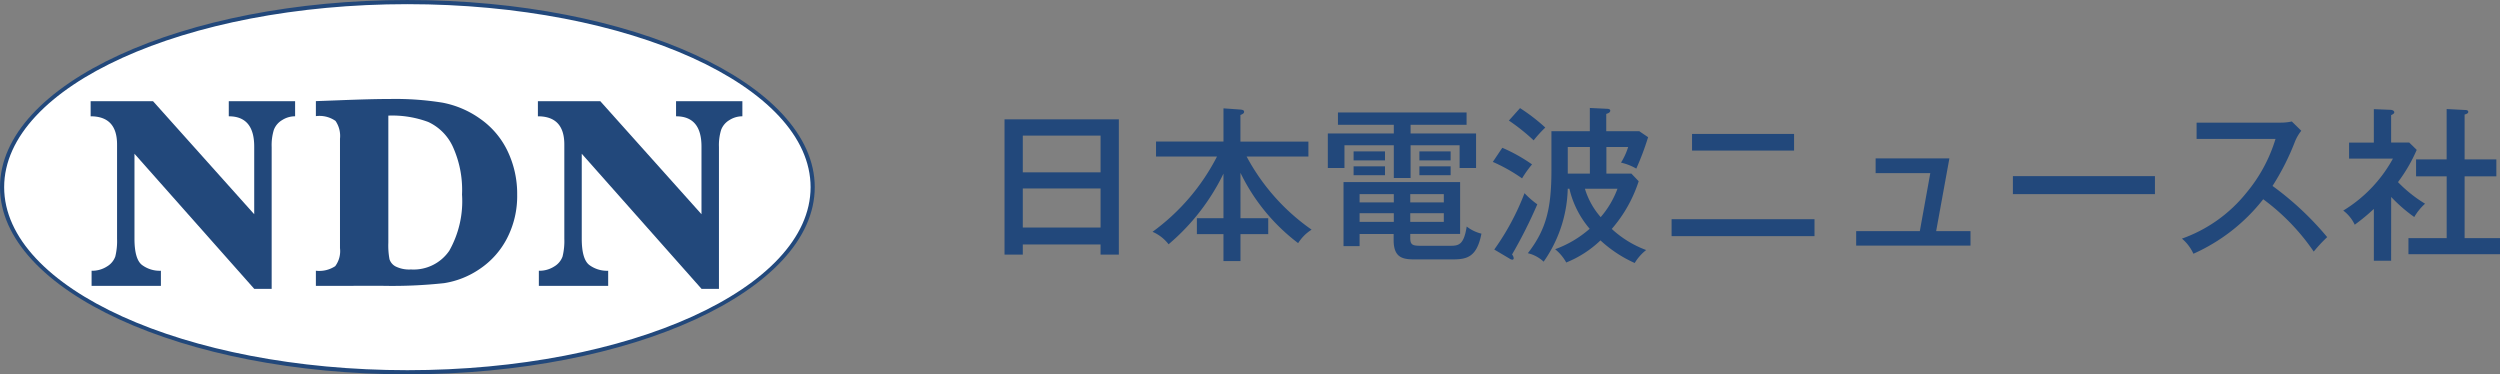
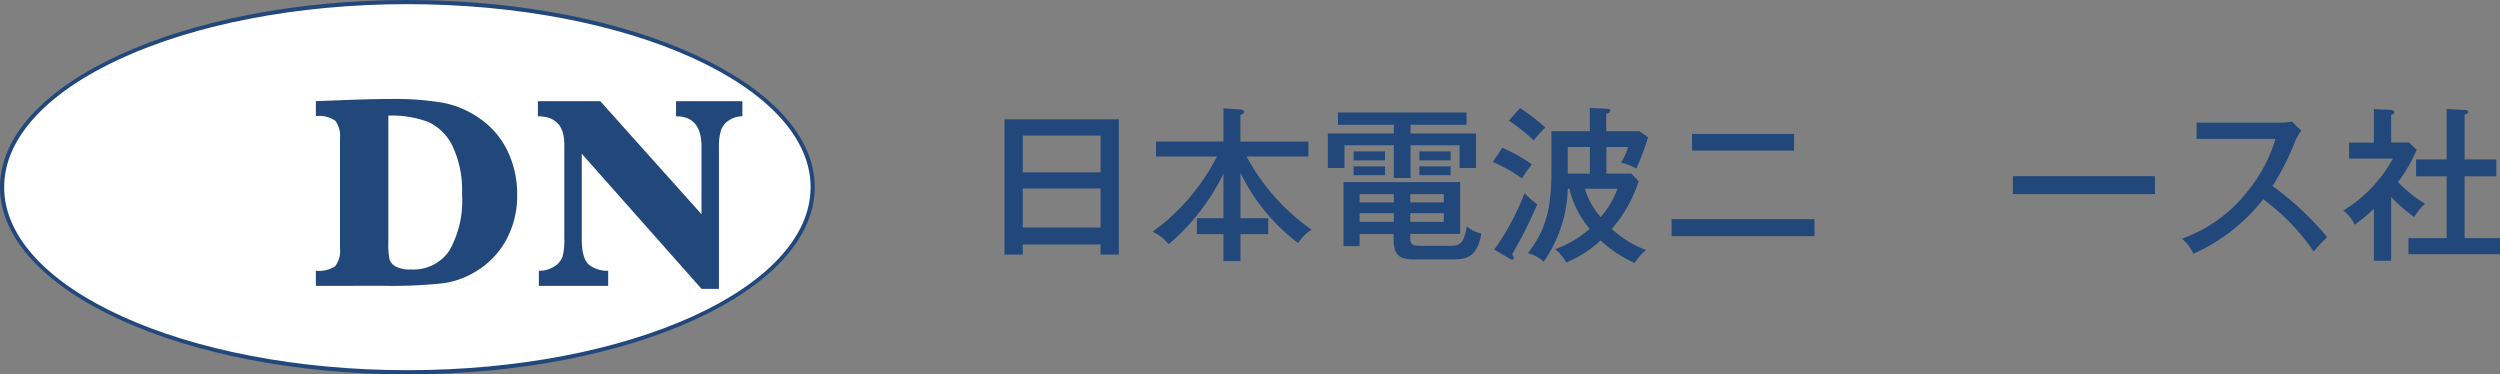
<svg xmlns="http://www.w3.org/2000/svg" width="186.764" height="27.965" viewBox="0 0 186.764 27.965">
  <rect x="0" y="0" width="186.764" height="27.965" fill="#808080" stroke="none" />
  <g transform="translate(-14.134 -222.36)">
    <g transform="translate(89.179 230.418)">
      <path d="M224.4,531.763v.757h-1.366V522.414h8.541V532.52h-1.366v-.757Zm5.81-5.388v-2.744H224.4v2.744Zm0,4.122v-2.918H224.4V530.5Z" transform="translate(-223.036 -521.558)" fill="#22487b" />
      <path d="M245.071,529.474h2.073v1.192h-2.073v2.012H243.8v-2.012h-1.986v-1.192H243.8v-3.327a16.157,16.157,0,0,1-4.1,5.276,3.024,3.024,0,0,0-1.2-.932,15.888,15.888,0,0,0,4.817-5.624h-4.556v-1.117h5.04v-2.482l1.217.087c.149.012.323.025.323.174,0,.112-.112.174-.274.236v1.986h5.078v1.117H245.53a15.63,15.63,0,0,0,4.854,5.462,3.237,3.237,0,0,0-1.006,1.007,14.5,14.5,0,0,1-4.308-5.252Z" transform="translate(-227.445 -521.232)" fill="#22487b" />
      <path d="M263,523.267h4.891v2.582h-1.229v-1.7H263v2.446h-1.254v-2.446h-3.687v1.7h-1.242v-2.582h4.929v-.646h-4.172V521.7h9.609v.919H263Zm-.025,7.809c0,.534.186.583.844.583h2.073c.67,0,1.08-.013,1.3-1.441a2.856,2.856,0,0,0,1.1.534c-.36,1.875-1.192,1.925-2.3,1.925h-2.533c-.918,0-1.725-.013-1.725-1.441v-.459H259.19v.907h-1.2V526.9H266.7v3.873h-3.724Zm-1.887-6.468v.67h-2.346v-.67Zm0,1.117v.658h-2.346v-.658Zm.658,2.073H259.19v.621h2.557Zm0,1.428H259.19v.646h2.557Zm1.229-.807h2.507V527.8h-2.507Zm0,1.453h2.507v-.646h-2.507Zm3.016-5.264v.67h-2.334v-.67Zm0,1.117v.658h-2.334v-.658Z" transform="translate(-232.666 -521.355)" fill="#22487b" />
      <path d="M274.766,524.2a12.074,12.074,0,0,1,2.222,1.241,7.9,7.9,0,0,0-.745,1.043,12.481,12.481,0,0,0-2.185-1.23Zm-.6,7.6a18.656,18.656,0,0,0,2.26-4.209,6.635,6.635,0,0,0,.955.832,35.115,35.115,0,0,1-1.887,3.749.5.5,0,0,1,.124.286.1.1,0,0,1-.1.1.386.386,0,0,1-.2-.074Zm1.925-10.565a13.939,13.939,0,0,1,1.887,1.453,9.02,9.02,0,0,0-.869.956,14.847,14.847,0,0,0-1.85-1.478Zm8.318,4.892.546.571a10.244,10.244,0,0,1-2.011,3.563,7.753,7.753,0,0,0,2.569,1.577,3.626,3.626,0,0,0-.856.968,9.457,9.457,0,0,1-2.557-1.688,8.036,8.036,0,0,1-2.557,1.651,3.352,3.352,0,0,0-.831-.992,8.09,8.09,0,0,0,2.582-1.527,7.066,7.066,0,0,1-1.515-2.993h-.124a9.858,9.858,0,0,1-1.8,5.45,2.62,2.62,0,0,0-1.18-.633c1.378-1.775,1.762-3.352,1.762-6.22v-2.893h2.868v-1.737l1.254.061c.1,0,.272.012.272.137,0,.149-.161.2-.3.249v1.29H285l.658.447a20.649,20.649,0,0,1-.882,2.347,4.041,4.041,0,0,0-1.142-.447,4.908,4.908,0,0,0,.534-1.167h-1.626v1.986Zm-3.1,0v-1.986h-1.652v1.986Zm-.372,1.13a5.738,5.738,0,0,0,1.18,2.123,6.924,6.924,0,0,0,1.254-2.123Z" transform="translate(-237.581 -521.217)" fill="#22487b" />
      <path d="M303.414,530.311v1.266H292.737v-1.266Zm-1.527-6.369v1.242h-7.622v-1.242Z" transform="translate(-242.905 -521.994)" fill="#22487b" />
-       <path d="M320.566,531.933v1.079h-8.541v-1.079h4.755l.783-4.333h-4.084v-1.105h5.511L318,531.933Z" transform="translate(-248.404 -522.722)" fill="#22487b" />
      <path d="M339.011,528.354v1.341H328.4v-1.341Z" transform="translate(-253.07 -523.252)" fill="#22487b" />
      <path d="M347.161,523.944v-1.217h6.269a3.889,3.889,0,0,0,.844-.087l.707.694a3.287,3.287,0,0,0-.471.807,18.446,18.446,0,0,1-1.677,3.315,22.56,22.56,0,0,1,4.084,3.823,11.234,11.234,0,0,0-1.005,1.08,16.142,16.142,0,0,0-3.774-3.91,13.712,13.712,0,0,1-5.214,4.072,3.243,3.243,0,0,0-.857-1.13,10.793,10.793,0,0,0,4.817-3.426,11.426,11.426,0,0,0,2.173-4.022Z" transform="translate(-258.108 -521.623)" fill="#22487b" />
      <path d="M366.5,532.672h-1.291V528.8a14.912,14.912,0,0,1-1.428,1.18,2.818,2.818,0,0,0-.857-1.056,10.359,10.359,0,0,0,3.712-3.885h-3.278v-1.192h1.85v-2.5l1.254.05c.162.012.273.087.273.187s-.137.161-.236.21v2.049h1.353l.559.546a11.672,11.672,0,0,1-1.4,2.409,10.138,10.138,0,0,0,2.024,1.613,4.117,4.117,0,0,0-.807.994,11.492,11.492,0,0,1-1.726-1.5Zm1.862-6.306V525.1h2.285v-3.762l1.415.074c.1,0,.2.037.2.137s-.087.149-.273.2V525.1h2.371v1.265h-2.371v4.619h2.645v1.2h-6.841v-1.2h2.856v-4.619Z" transform="translate(-262.914 -521.251)" fill="#22487b" />
    </g>
    <g transform="translate(14.134 222.36)">
      <g transform="translate(0)">
        <ellipse cx="30.278" cy="13.827" rx="30.278" ry="13.827" transform="translate(0.155 0.155)" fill="#fff" />
        <path d="M242.457,448.483c-16.781,0-30.433-6.273-30.433-13.982s13.652-13.982,30.433-13.982S272.89,426.79,272.89,434.5,259.238,448.483,242.457,448.483Zm0-27.654c-16.609,0-30.122,6.133-30.122,13.672s13.513,13.672,30.122,13.672,30.123-6.133,30.123-13.672S259.067,420.829,242.457,420.829Z" transform="translate(-212.024 -420.518)" fill="#22487b" />
      </g>
      <g transform="translate(6.768 7.395)">
-         <path d="M233.9,445.216v6.339q0,1.526.555,1.964a2.221,2.221,0,0,0,1.42.438v1.13h-5.179v-1.13a2.048,2.048,0,0,0,1.15-.32,1.421,1.421,0,0,0,.621-.743,4.838,4.838,0,0,0,.132-1.328v-7.041q0-2.107-1.974-2.106v-1.13h4.66l7.56,8.445v-5.057q0-2.259-1.9-2.259v-1.13H245.9v1.13a1.792,1.792,0,0,0-.972.285,1.442,1.442,0,0,0-.616.728,3.916,3.916,0,0,0-.163,1.287v10.592h-1.3Z" transform="translate(-230.622 -441.125)" fill="#22487b" />
        <path d="M276.87,454.8v-1.13a2.17,2.17,0,0,0,1.445-.341,1.883,1.883,0,0,0,.356-1.348v-8.171a1.974,1.974,0,0,0-.336-1.333,2.092,2.092,0,0,0-1.465-.356V441l1.658-.061q2.5-.1,3.928-.1a22.12,22.12,0,0,1,3.872.275,7.126,7.126,0,0,1,2.818,1.206,6.2,6.2,0,0,1,2.045,2.412,7.381,7.381,0,0,1,.717,3.261,6.867,6.867,0,0,1-.758,3.256,6.148,6.148,0,0,1-2.04,2.289,6.475,6.475,0,0,1-2.656,1.059,35.932,35.932,0,0,1-4.619.2Zm5.413-12.719v9.5a5.591,5.591,0,0,0,.087,1.231.934.934,0,0,0,.458.539,2.274,2.274,0,0,0,1.145.224,3.227,3.227,0,0,0,2.864-1.4,7.537,7.537,0,0,0,.951-4.2,7.786,7.786,0,0,0-.7-3.6,3.763,3.763,0,0,0-1.822-1.817A7.711,7.711,0,0,0,282.283,442.082Z" transform="translate(-260.04 -440.84)" fill="#22487b" />
        <path d="M325.724,445.216v6.339q0,1.526.555,1.964a2.22,2.22,0,0,0,1.419.438v1.13h-5.179v-1.13a2.05,2.05,0,0,0,1.15-.32,1.422,1.422,0,0,0,.621-.743,4.852,4.852,0,0,0,.132-1.328v-7.041q0-2.107-1.974-2.106v-1.13h4.661l7.56,8.445v-5.057q0-2.259-1.9-2.259v-1.13h4.955v1.13a1.794,1.794,0,0,0-.972.285,1.444,1.444,0,0,0-.615.728,3.9,3.9,0,0,0-.163,1.287v10.592h-1.3Z" transform="translate(-289.032 -441.125)" fill="#22487b" />
      </g>
    </g>
  </g>
</svg>